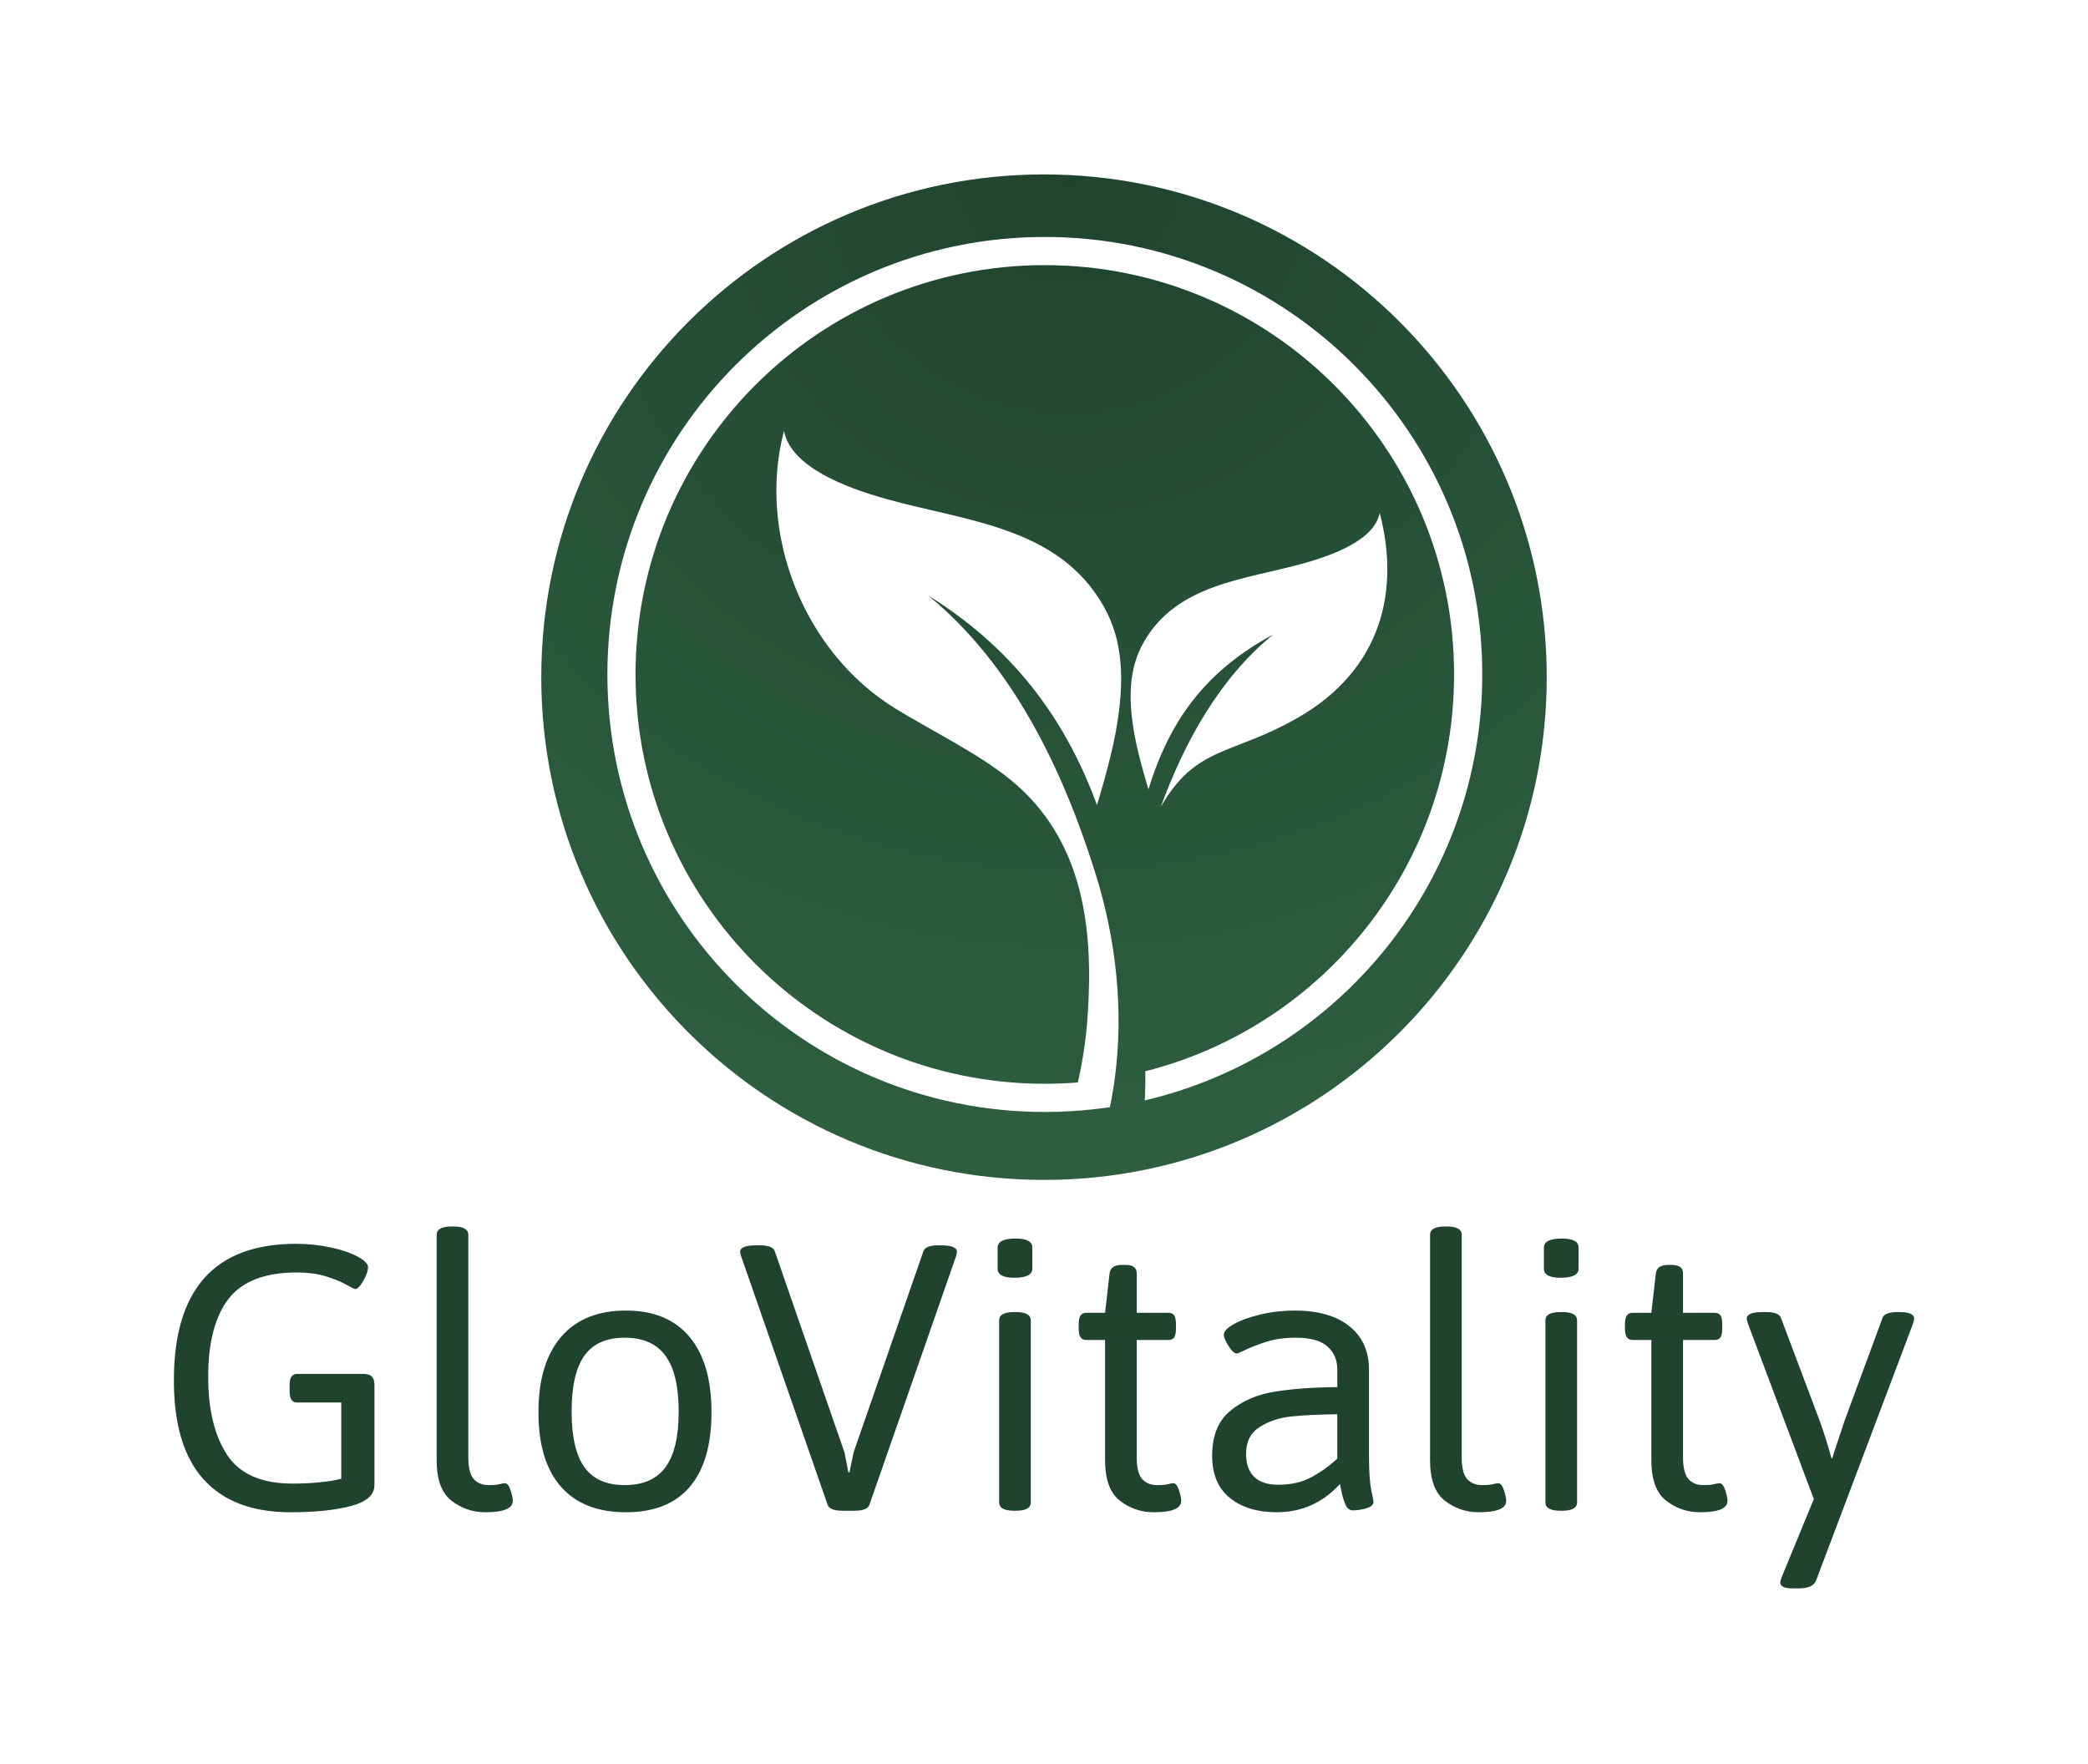
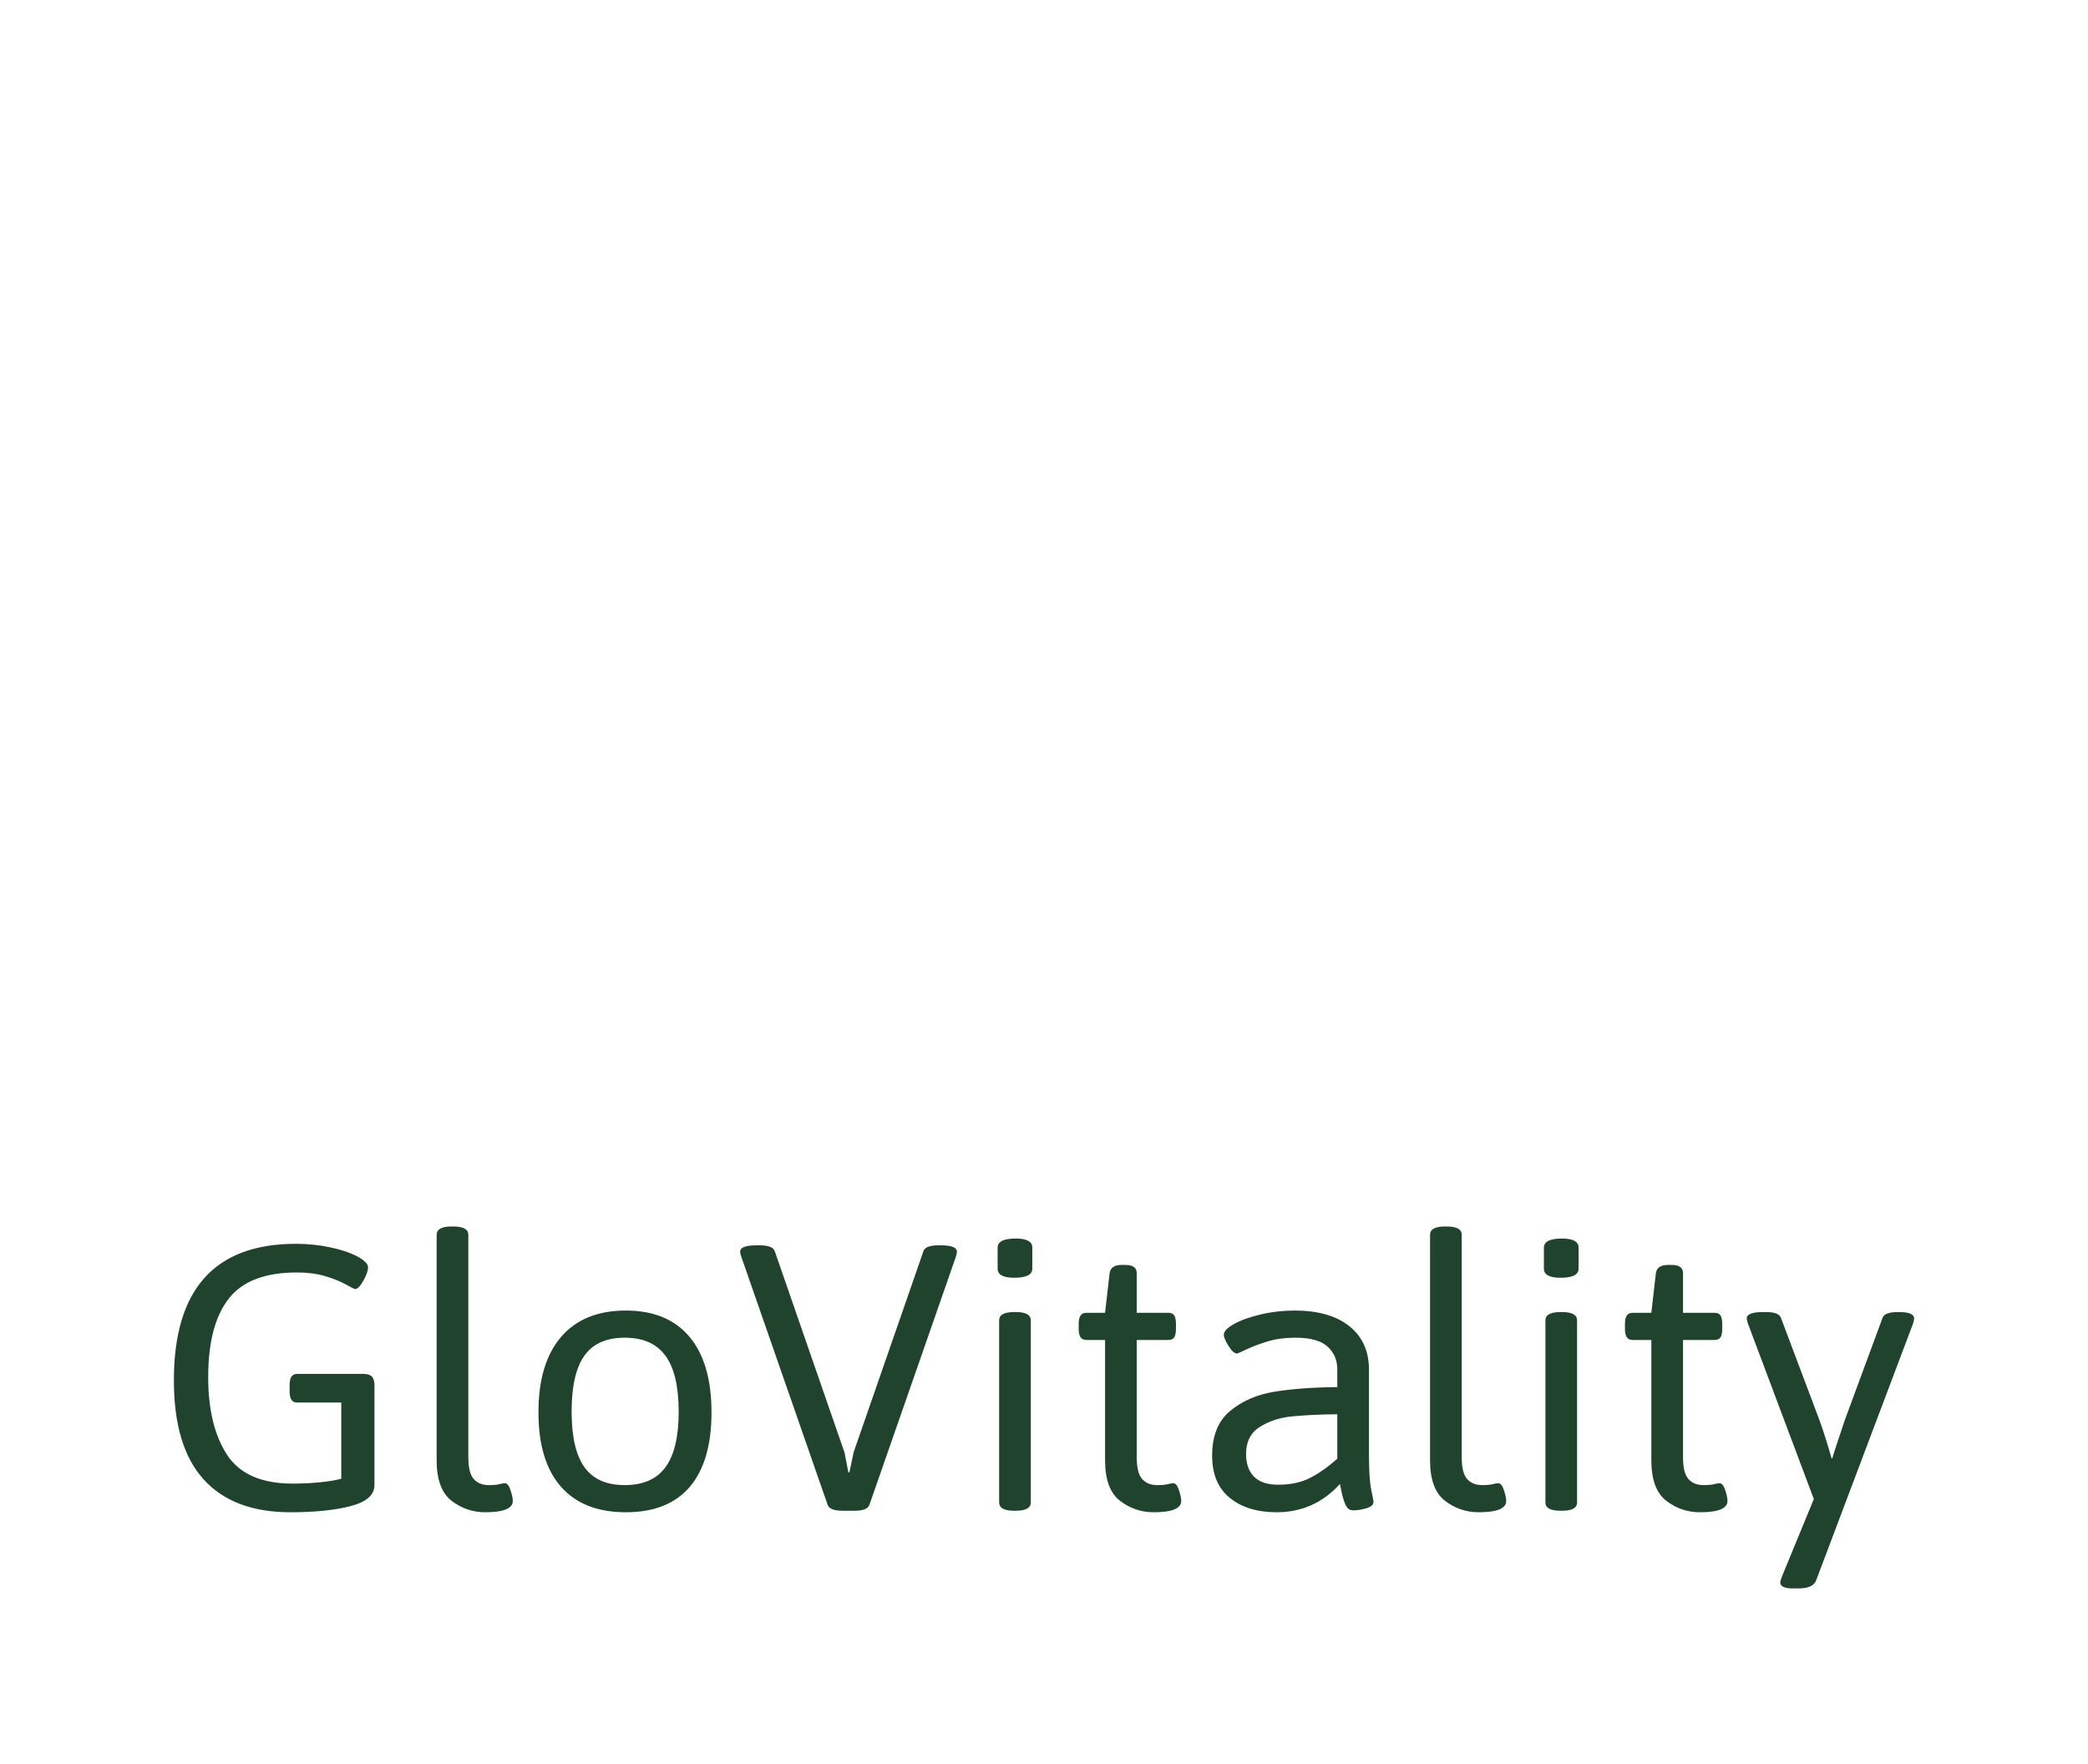
<svg xmlns="http://www.w3.org/2000/svg" version="1.1" width="1296" height="1095" viewBox="-48 40.355 1296 1095" xml:space="preserve">
  <rect x="-48" y="40.355" width="1296" height="1095" fill="#808080" stroke="none" />
  <desc>Created with Logobean 2023.1.0.939</desc>
  <defs>
</defs>
  <g transform="matrix(1 0 0 1 600 587.85)">
    <rect style="stroke: none; stroke-width: 0; stroke-dasharray: none; stroke-linecap: butt; stroke-dashoffset: 0; stroke-linejoin: miter; stroke-miterlimit: 4; fill: rgb(255,255,255); fill-rule: nonzero; opacity: 1;" x="-648" y="-547.5" rx="0" ry="0" width="1296" height="1095" />
  </g>
  <g transform="matrix(11.7 0 0 11.7 600 600)">
    <g style="">
      <g transform="matrix(0.06 0 0 0.06 0 -11.91)">
        <radialGradient id="SVGID_2365" gradientUnits="userSpaceOnUse" gradientTransform="matrix(1 0 0 1 0 0)" cx="468.86" cy="-2.33" r="1785.24" fx="468.86" fy="-2.33">
          <stop offset="0%" style="stop-color:rgb(32,67,45);stop-opacity: 1" />
          <stop offset="100%" style="stop-color:rgb(59,123,82);stop-opacity: 1" />
        </radialGradient>
-         <path style="stroke: rgb(255,255,255); stroke-width: 0; stroke-dasharray: none; stroke-linecap: butt; stroke-dashoffset: 0; stroke-linejoin: miter; stroke-miterlimit: 10; fill: url(#SVGID_2365); fill-rule: nonzero; opacity: 1;" transform=" translate(-446.5, -446.5)" d="M 446.47 2 C 201 2 2 201 2 446.47 C 2 691.94 201 891 446.47 891 C 691.94 891 891 692 891 446.47 C 891 200.94 692 2 446.47 2 Z M 534.39 416.07 C 563.89 363.72 624.15 360.46 676.89 345.63 C 703.23 338.23 738.89 324.78 743.31 301.26 C 761.05 368.67 746.2 439.26 670.74 482.48 C 612.25 515.96 581 506.78 549.74 561.2 C 571.01 503.2 601.93 447.32 649.2 408.73 C 593.67 438.86 559.05 479.61 538.88 545.64 C 538.88 545.64 530.32 518.47 526.48 497.14 C 520.81 465.59 521.53 438.91 534.39 416.07 Z M 535.63 820.69 C 536.05 812.12 536.22 803.53 536.08 794.93 C 692.98 755.32 809.08 613.28 809.08 444.08 C 809.08 244.22 647.08 82.21 447.2 82.21 C 247.32 82.21 85.35 244.22 85.35 444.08 C 85.35 643.94 247.37 806 447.23 806 C 457.06 806 466.79 805.59 476.43 804.83 C 480.976 784.925 483.909 764.686 485.2 744.31 C 490.11 670.38 482.2 590.66 417.2 537.46 C 388.27 513.78 346.72 493.71 314.89 474.11 C 234.49 424.61 192.6 320 216.61 228.73 C 222.61 260.57 270.88 278.79 306.53 288.81 C 377.93 308.88 459.53 313.29 499.44 384.17 C 516.86 415.08 517.83 451.17 510.11 493.92 C 504.9 522.79 493.33 559.56 493.33 559.56 C 463.84 478.89 415.27 418.44 344 374.23 C 418.91 435.37 463.5 528.65 492.28 620.94 C 510.28 678.69 517.06 740.94 509.16 800.67 Q 507.44 813.72 504.76 826.67 Q 487.42 829.25 469.6 830.27 C 462.21 830.69 454.76 830.93 447.25 830.93 C 233.63 830.93 60.46 657.75 60.46 444.13 C 60.46 230.51 233.61 57.29 447.23 57.29 C 660.85 57.29 834 230.46 834 444.08 C 834 627.29 706.65 780.7 535.63 820.69 Z" stroke-linecap="round" />
      </g>
      <g transform="matrix(1 0 0 1 0 26.83)">
        <path style="stroke: rgb(0,0,0); stroke-width: 0; stroke-dasharray: none; stroke-linecap: butt; stroke-dashoffset: 0; stroke-linejoin: miter; stroke-miterlimit: 4; fill: rgb(32,67,45); fill-rule: nonzero; opacity: 1;" transform=" translate(-47.3, 5.44)" d="M 11.18 -7.22 Q 11.5 -7.22 11.64 -7.08 Q 11.78 -6.94 11.78 -6.62 L 11.78 -6.62 L 11.78 -1.32 Q 11.78 -0.54 10.53 -0.21 Q 9.28 0.12 7.32 0.12 L 7.32 0.12 Q 4.3 0.12 2.72 -1.62 Q 1.14 -3.36 1.14 -6.88 L 1.14 -6.88 Q 1.14 -14.12 7.62 -14.12 L 7.62 -14.12 Q 8.56 -14.12 9.45 -13.93 Q 10.34 -13.74 10.89 -13.44 Q 11.44 -13.14 11.44 -12.88 L 11.44 -12.88 Q 11.44 -12.6 11.19 -12.16 Q 10.94 -11.72 10.76 -11.72 L 10.76 -11.72 Q 10.7 -11.72 10.25 -11.97 Q 9.8 -12.22 9.15 -12.41 Q 8.5 -12.6 7.66 -12.6 L 7.66 -12.6 Q 5.12 -12.6 4.04 -11.2 Q 2.96 -9.8 2.96 -7.06 L 2.96 -7.06 Q 2.96 -4.46 3.96 -2.93 Q 4.96 -1.4 7.44 -1.4 L 7.44 -1.4 Q 8.18 -1.4 8.89 -1.47 Q 9.6 -1.54 10.02 -1.66 L 10.02 -1.66 L 10.02 -5.7 L 7.68 -5.7 Q 7.48 -5.7 7.38 -5.84 Q 7.28 -5.98 7.28 -6.3 L 7.28 -6.3 L 7.28 -6.62 Q 7.28 -6.94 7.38 -7.08 Q 7.48 -7.22 7.68 -7.22 L 7.68 -7.22 L 11.18 -7.22 Z M 17.66 0.12 Q 16.66 0.12 15.87 -0.49 Q 15.08 -1.1 15.08 -2.64 L 15.08 -2.64 L 15.08 -14.6 Q 15.08 -15.04 15.88 -15.04 L 15.88 -15.04 L 15.96 -15.04 Q 16.76 -15.04 16.76 -14.6 L 16.76 -14.6 L 16.76 -2.8 Q 16.76 -1.96 17.05 -1.64 Q 17.34 -1.32 17.84 -1.32 L 17.84 -1.32 Q 18.22 -1.32 18.41 -1.37 Q 18.6 -1.42 18.7 -1.42 L 18.7 -1.42 Q 18.88 -1.42 19 -1.05 Q 19.12 -0.68 19.12 -0.48 L 19.12 -0.48 Q 19.12 0.12 17.66 0.12 L 17.66 0.12 Z M 25.12 0.12 Q 22.86 0.12 21.67 -1.24 Q 20.48 -2.6 20.48 -5.18 L 20.48 -5.18 Q 20.48 -7.78 21.68 -9.18 Q 22.88 -10.58 25.12 -10.58 L 25.12 -10.58 Q 27.32 -10.58 28.49 -9.19 Q 29.66 -7.8 29.66 -5.18 L 29.66 -5.18 Q 29.66 -2.58 28.51 -1.23 Q 27.36 0.12 25.12 0.12 L 25.12 0.12 Z M 25.06 -1.32 Q 26.52 -1.32 27.22 -2.27 Q 27.92 -3.22 27.92 -5.22 L 27.92 -5.22 Q 27.92 -7.22 27.22 -8.18 Q 26.52 -9.14 25.06 -9.14 L 25.06 -9.14 Q 23.6 -9.14 22.92 -8.19 Q 22.24 -7.24 22.24 -5.22 L 22.24 -5.22 Q 22.24 -3.22 22.92 -2.27 Q 23.6 -1.32 25.06 -1.32 L 25.06 -1.32 Z M 36.62 0.04 Q 35.92 0.04 35.82 -0.28 L 35.82 -0.28 L 31.24 -13.44 Q 31.18 -13.6 31.18 -13.7 L 31.18 -13.7 Q 31.18 -14.04 32.04 -14.04 L 32.04 -14.04 L 32.22 -14.04 Q 32.92 -14.04 33.02 -13.72 L 33.02 -13.72 L 36.72 -3.04 L 36.92 -2 L 36.98 -2 L 37.2 -3.06 L 40.9 -13.72 Q 41 -14.04 41.7 -14.04 L 41.7 -14.04 L 41.82 -14.04 Q 42.68 -14.04 42.68 -13.7 L 42.68 -13.7 Q 42.68 -13.6 42.62 -13.42 L 42.62 -13.42 L 38.04 -0.28 Q 37.94 0.04 37.24 0.04 L 37.24 0.04 L 36.62 0.04 Z M 45.72 -12.32 Q 44.84 -12.32 44.84 -12.8 L 44.84 -12.8 L 44.84 -13.92 Q 44.84 -14.4 45.8 -14.4 L 45.8 -14.4 Q 46.68 -14.4 46.68 -13.92 L 46.68 -13.92 L 46.68 -12.8 Q 46.68 -12.32 45.72 -12.32 L 45.72 -12.32 Z M 45.72 0.04 Q 44.92 0.04 44.92 -0.4 L 44.92 -0.4 L 44.92 -10.06 Q 44.92 -10.5 45.72 -10.5 L 45.72 -10.5 L 45.8 -10.5 Q 46.6 -10.5 46.6 -10.06 L 46.6 -10.06 L 46.6 -0.4 Q 46.6 0.04 45.8 0.04 L 45.8 0.04 L 45.72 0.04 Z M 53.12 0.12 Q 52.12 0.12 51.33 -0.49 Q 50.54 -1.1 50.54 -2.64 L 50.54 -2.64 L 50.54 -9.02 L 49.54 -9.02 Q 49.34 -9.02 49.24 -9.16 Q 49.14 -9.3 49.14 -9.62 L 49.14 -9.62 L 49.14 -9.86 Q 49.14 -10.18 49.24 -10.32 Q 49.34 -10.46 49.54 -10.46 L 49.54 -10.46 L 50.54 -10.46 L 50.78 -12.56 Q 50.84 -13 51.42 -13 L 51.42 -13 L 51.62 -13 Q 52.22 -13 52.22 -12.56 L 52.22 -12.56 L 52.22 -10.46 L 53.9 -10.46 Q 54.12 -10.46 54.21 -10.32 Q 54.3 -10.18 54.3 -9.86 L 54.3 -9.86 L 54.3 -9.62 Q 54.3 -9.3 54.21 -9.16 Q 54.12 -9.02 53.9 -9.02 L 53.9 -9.02 L 52.22 -9.02 L 52.22 -2.8 Q 52.22 -1.96 52.51 -1.64 Q 52.8 -1.32 53.3 -1.32 L 53.3 -1.32 Q 53.68 -1.32 53.87 -1.37 Q 54.06 -1.42 54.16 -1.42 L 54.16 -1.42 Q 54.34 -1.42 54.46 -1.05 Q 54.58 -0.68 54.58 -0.48 L 54.58 -0.48 Q 54.58 0.12 53.12 0.12 L 53.12 0.12 Z M 59.64 0.12 Q 58.1 0.12 57.16 -0.64 Q 56.22 -1.4 56.22 -2.88 L 56.22 -2.88 Q 56.22 -4.46 57.17 -5.25 Q 58.12 -6.04 59.5 -6.27 Q 60.88 -6.5 62.86 -6.52 L 62.86 -6.52 L 62.86 -7.46 Q 62.86 -8.2 62.34 -8.67 Q 61.82 -9.14 60.66 -9.14 L 60.66 -9.14 Q 59.78 -9.14 59.12 -8.93 Q 58.46 -8.72 58.02 -8.51 Q 57.58 -8.3 57.54 -8.3 L 57.54 -8.3 Q 57.34 -8.3 57.09 -8.7 Q 56.84 -9.1 56.84 -9.3 L 56.84 -9.3 Q 56.84 -9.56 57.37 -9.86 Q 57.9 -10.16 58.78 -10.37 Q 59.66 -10.58 60.6 -10.58 L 60.6 -10.58 Q 62.46 -10.58 63.5 -9.75 Q 64.54 -8.92 64.54 -7.44 L 64.54 -7.44 L 64.54 -2.96 Q 64.54 -1.64 64.66 -1.07 Q 64.78 -0.5 64.78 -0.44 L 64.78 -0.44 Q 64.78 -0.2 64.4 -0.09 Q 64.02 0.02 63.7 0.02 L 63.7 0.02 Q 63.42 0.02 63.29 -0.29 Q 63.16 -0.6 63.09 -0.94 Q 63.02 -1.28 63 -1.38 L 63 -1.38 Q 61.64 0.12 59.64 0.12 L 59.64 0.12 Z M 59.72 -1.34 Q 60.7 -1.34 61.41 -1.7 Q 62.12 -2.06 62.86 -2.72 L 62.86 -2.72 L 62.86 -5.08 Q 61.36 -5.06 60.41 -4.96 Q 59.46 -4.86 58.74 -4.4 Q 58.02 -3.94 58.02 -2.98 L 58.02 -2.98 Q 58.02 -2.18 58.45 -1.76 Q 58.88 -1.34 59.72 -1.34 L 59.72 -1.34 Z M 70.36 0.12 Q 69.36 0.12 68.57 -0.49 Q 67.78 -1.1 67.78 -2.64 L 67.78 -2.64 L 67.78 -14.6 Q 67.78 -15.04 68.58 -15.04 L 68.58 -15.04 L 68.66 -15.04 Q 69.46 -15.04 69.46 -14.6 L 69.46 -14.6 L 69.46 -2.8 Q 69.46 -1.96 69.75 -1.64 Q 70.04 -1.32 70.54 -1.32 L 70.54 -1.32 Q 70.92 -1.32 71.11 -1.37 Q 71.3 -1.42 71.4 -1.42 L 71.4 -1.42 Q 71.58 -1.42 71.7 -1.05 Q 71.82 -0.68 71.82 -0.48 L 71.82 -0.48 Q 71.82 0.12 70.36 0.12 L 70.36 0.12 Z M 74.7 -12.32 Q 73.82 -12.32 73.82 -12.8 L 73.82 -12.8 L 73.82 -13.92 Q 73.82 -14.4 74.78 -14.4 L 74.78 -14.4 Q 75.66 -14.4 75.66 -13.92 L 75.66 -13.92 L 75.66 -12.8 Q 75.66 -12.32 74.7 -12.32 L 74.7 -12.32 Z M 74.7 0.04 Q 73.9 0.04 73.9 -0.4 L 73.9 -0.4 L 73.9 -10.06 Q 73.9 -10.5 74.7 -10.5 L 74.7 -10.5 L 74.78 -10.5 Q 75.58 -10.5 75.58 -10.06 L 75.58 -10.06 L 75.58 -0.4 Q 75.58 0.04 74.78 0.04 L 74.78 0.04 L 74.7 0.04 Z M 82.1 0.12 Q 81.1 0.12 80.31 -0.49 Q 79.52 -1.1 79.52 -2.64 L 79.52 -2.64 L 79.52 -9.02 L 78.52 -9.02 Q 78.32 -9.02 78.22 -9.16 Q 78.12 -9.3 78.12 -9.62 L 78.12 -9.62 L 78.12 -9.86 Q 78.12 -10.18 78.22 -10.32 Q 78.32 -10.46 78.52 -10.46 L 78.52 -10.46 L 79.52 -10.46 L 79.76 -12.56 Q 79.82 -13 80.4 -13 L 80.4 -13 L 80.6 -13 Q 81.2 -13 81.2 -12.56 L 81.2 -12.56 L 81.2 -10.46 L 82.88 -10.46 Q 83.1 -10.46 83.19 -10.32 Q 83.28 -10.18 83.28 -9.86 L 83.28 -9.86 L 83.28 -9.62 Q 83.28 -9.3 83.19 -9.16 Q 83.1 -9.02 82.88 -9.02 L 82.88 -9.02 L 81.2 -9.02 L 81.2 -2.8 Q 81.2 -1.96 81.49 -1.64 Q 81.78 -1.32 82.28 -1.32 L 82.28 -1.32 Q 82.66 -1.32 82.85 -1.37 Q 83.04 -1.42 83.14 -1.42 L 83.14 -1.42 Q 83.32 -1.42 83.44 -1.05 Q 83.56 -0.68 83.56 -0.48 L 83.56 -0.48 Q 83.56 0.12 82.1 0.12 L 82.1 0.12 Z M 92.66 -10.5 Q 93.46 -10.5 93.46 -10.16 L 93.46 -10.16 Q 93.46 -10.06 93.4 -9.88 L 93.4 -9.88 L 88.26 3.74 Q 88.1 4.16 87.32 4.16 L 87.32 4.16 L 87.02 4.16 Q 86.36 4.16 86.36 3.84 L 86.36 3.84 Q 86.36 3.76 86.46 3.5 L 86.46 3.5 L 88.14 -0.58 L 84.64 -9.9 Q 84.58 -10.08 84.58 -10.16 L 84.58 -10.16 Q 84.58 -10.5 85.44 -10.5 L 85.44 -10.5 L 85.6 -10.5 Q 86.3 -10.5 86.4 -10.18 L 86.4 -10.18 L 88.44 -4.76 Q 88.76 -3.88 89.08 -2.74 L 89.08 -2.74 L 89.12 -2.74 Q 89.16 -2.88 89.2 -3.01 Q 89.24 -3.14 89.28 -3.26 L 89.28 -3.26 L 89.78 -4.76 L 91.78 -10.18 Q 91.88 -10.5 92.6 -10.5 L 92.6 -10.5 L 92.66 -10.5 Z" stroke-linecap="round" />
      </g>
    </g>
  </g>
</svg>